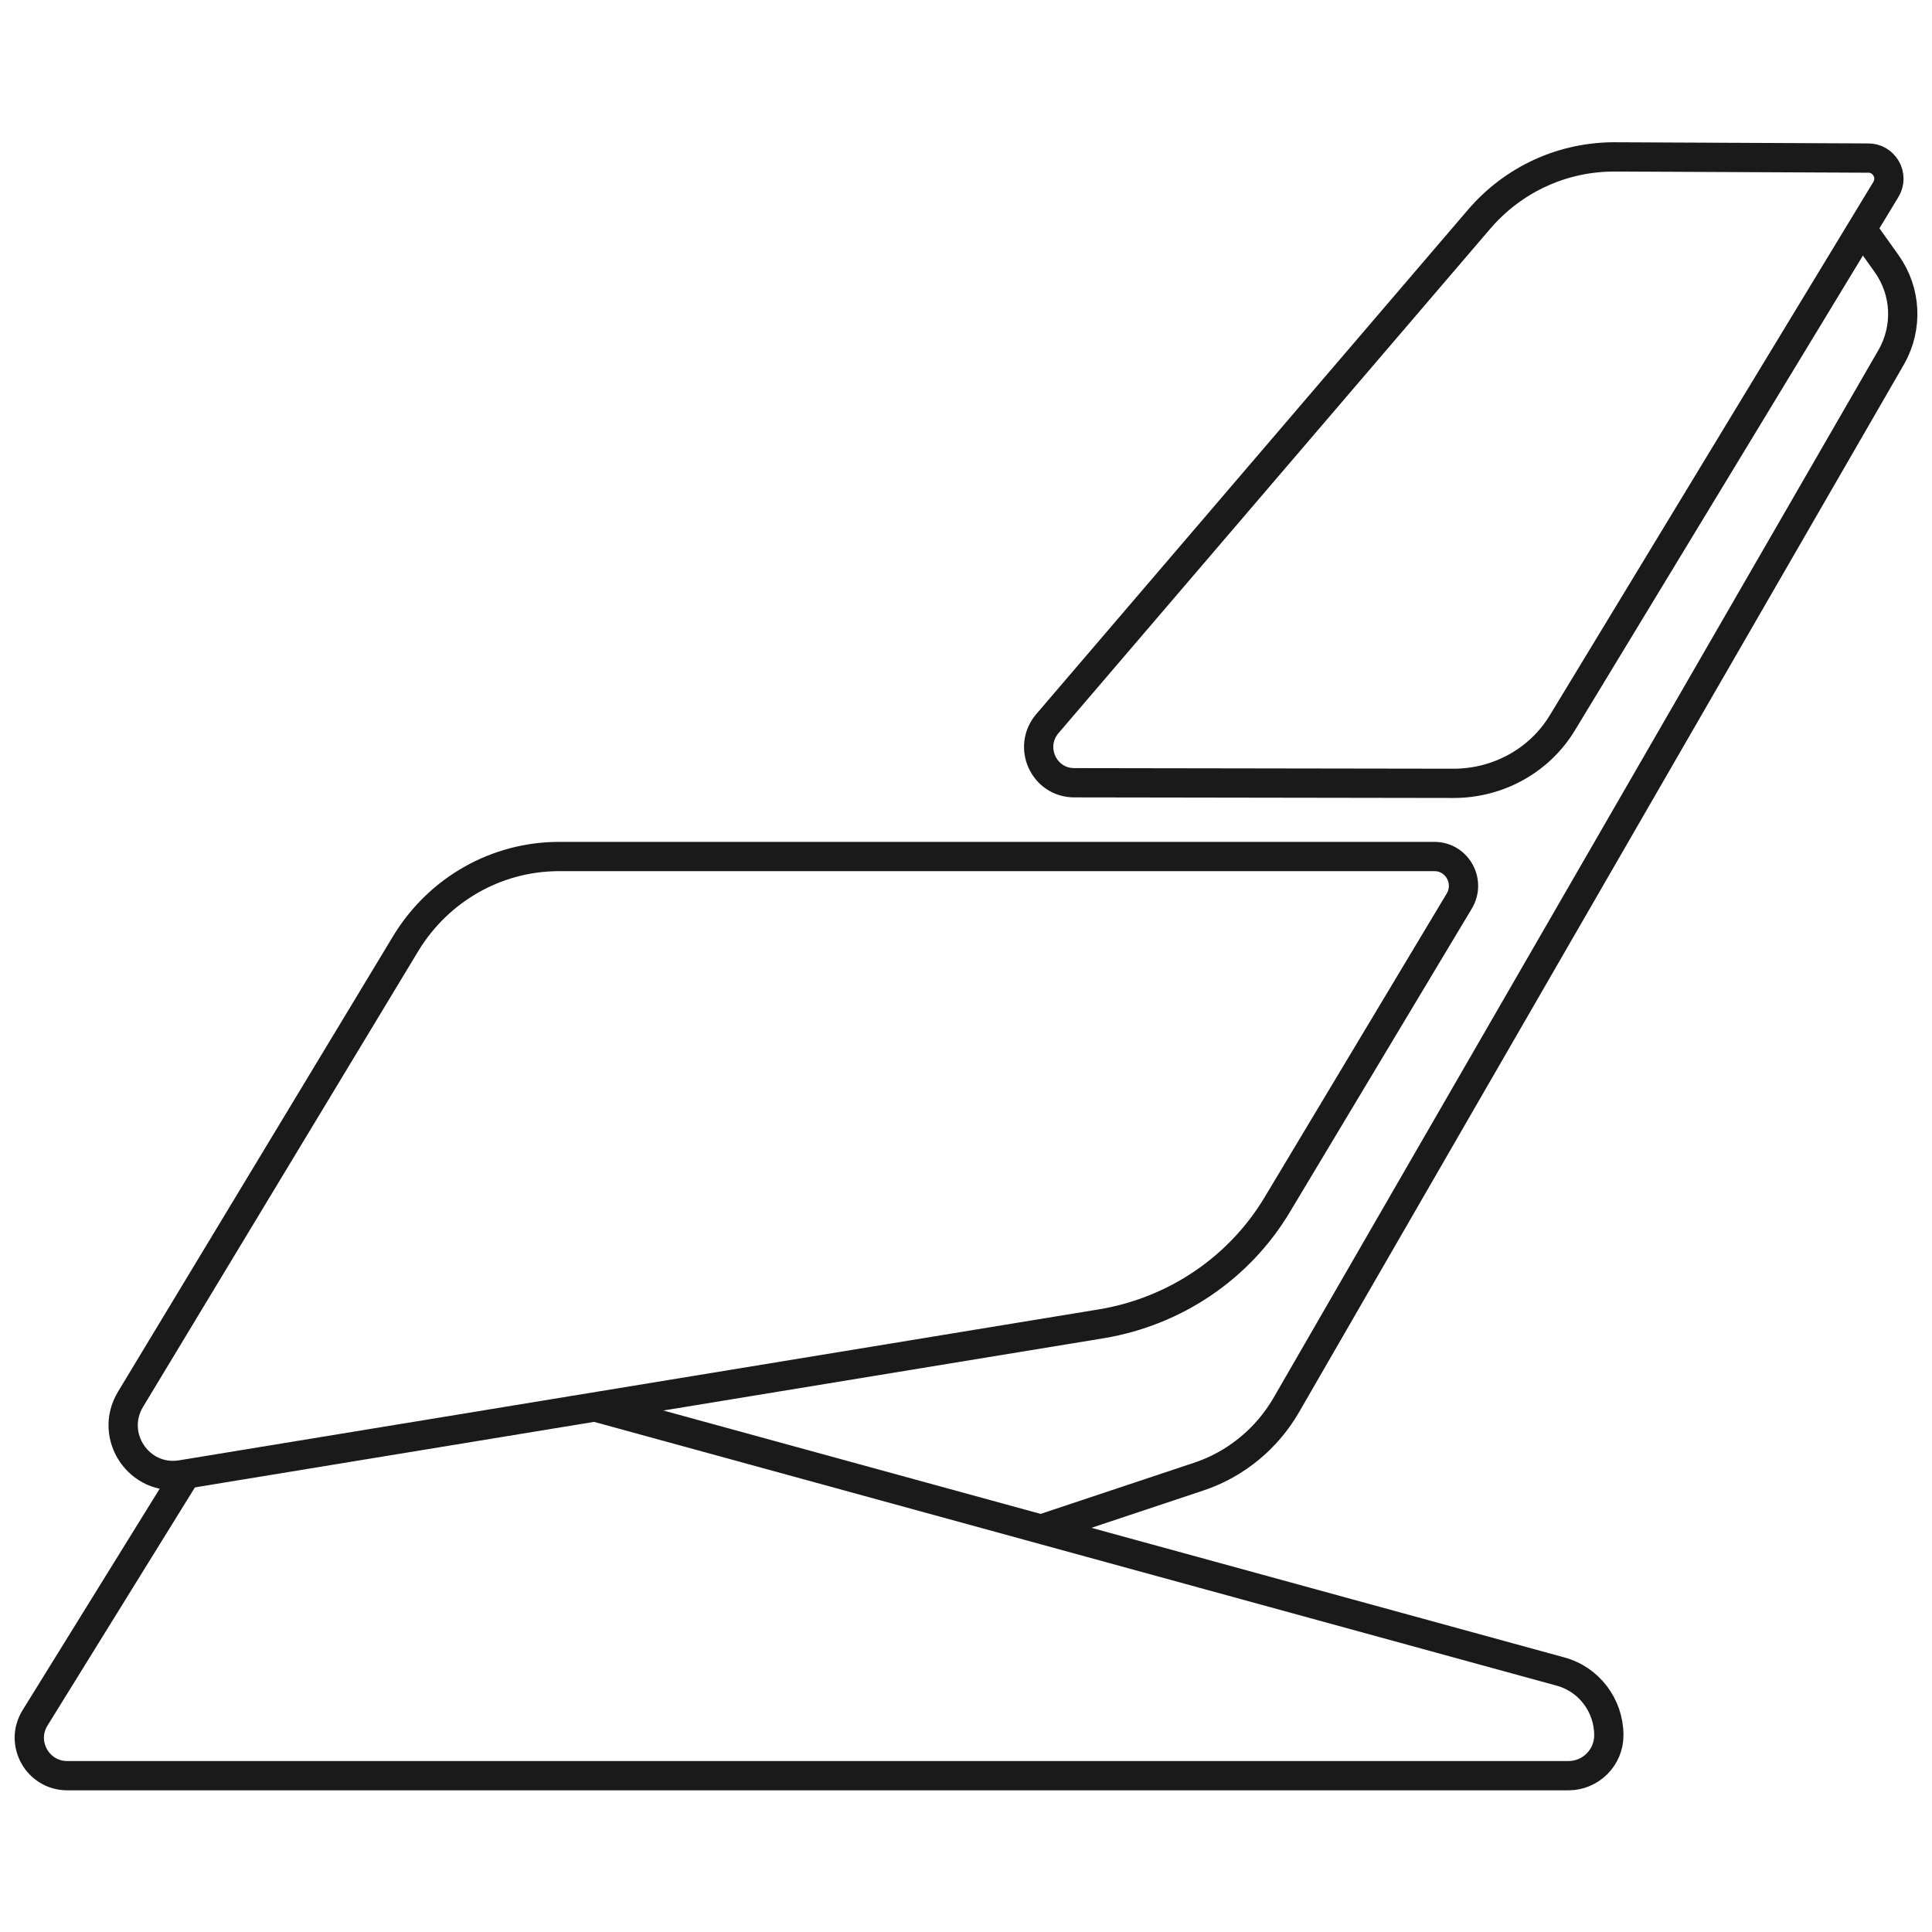
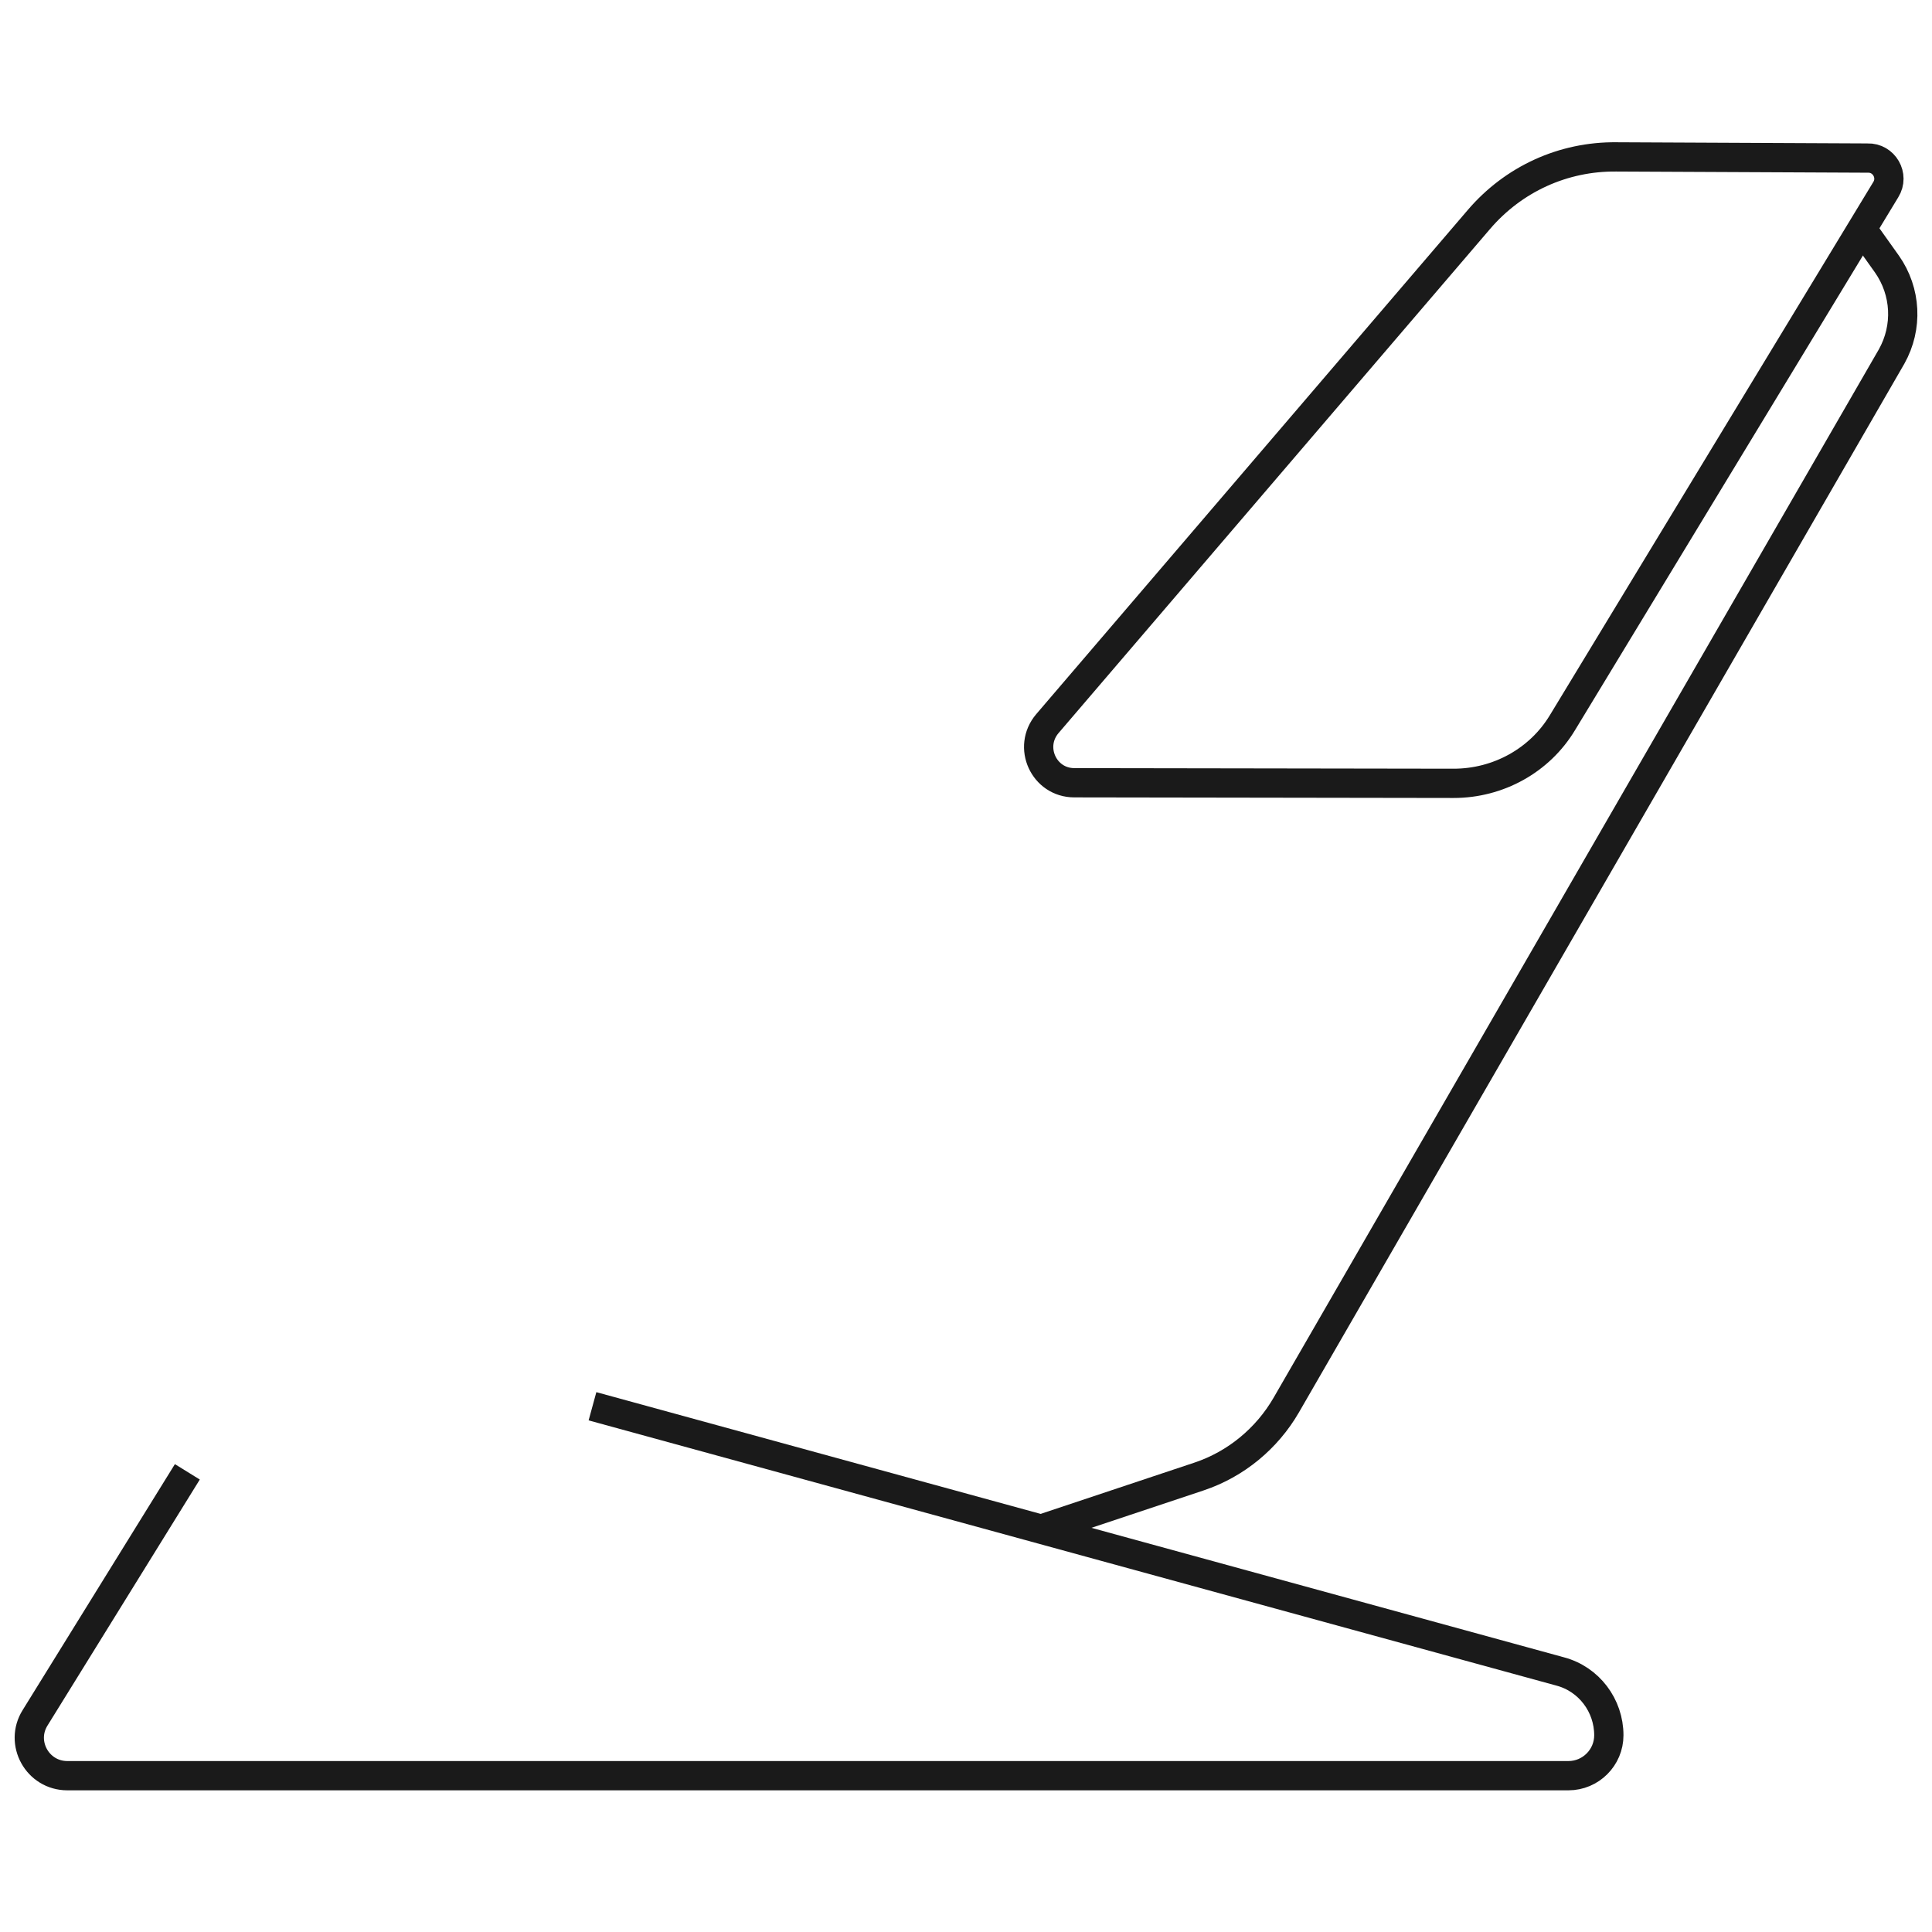
<svg xmlns="http://www.w3.org/2000/svg" version="1.1" id="Layer_1" x="0px" y="0px" viewBox="0 0 33 33" style="enable-background:new 0 0 33 33;" xml:space="preserve">
  <style type="text/css"> .st0{fill:none;stroke:#1A1A1A;stroke-width:0.5;stroke-miterlimit:10;} </style>
  <g>
-     <path class="st0" d="M24.5,14.63H9.55c-1.07,0-2.05,0.56-2.61,1.47l-4.71,7.8c-0.38,0.63,0.15,1.41,0.87,1.29l15.72-2.58 c1.25-0.21,2.35-0.95,3-2.04l3.1-5.17C25.13,15.06,24.89,14.63,24.5,14.63z" />
    <path class="st0" d="M32.21,3.24l-5.52,9.1c-0.39,0.65-1.1,1.04-1.86,1.04l-6.48-0.01c-0.52,0-0.8-0.61-0.46-1.01l7.37-8.61 c0.59-0.69,1.44-1.08,2.35-1.07l4.29,0.02C32.18,2.69,32.36,3,32.21,3.24z" />
    <path class="st0" d="M6.08,17.7" />
    <path class="st0" d="M6.08,29.26" />
-     <path class="st0" d="M3.2,25.14l-2.6,4.2c-0.27,0.43,0.04,0.99,0.55,0.99h25.64c0.38,0,0.69-0.31,0.69-0.69v0 c0-0.51-0.34-0.96-0.83-1.09l-16.53-4.53" />
+     <path class="st0" d="M3.2,25.14l-2.6,4.2c-0.27,0.43,0.04,0.99,0.55,0.99h25.64c0.38,0,0.69-0.31,0.69-0.69c0-0.51-0.34-0.96-0.83-1.09l-16.53-4.53" />
    <path class="st0" d="M31.76,3.85l0.47,0.66c0.33,0.47,0.36,1.08,0.08,1.58L21.97,24c-0.33,0.57-0.86,1.01-1.49,1.22l-2.7,0.9" />
  </g>
</svg>